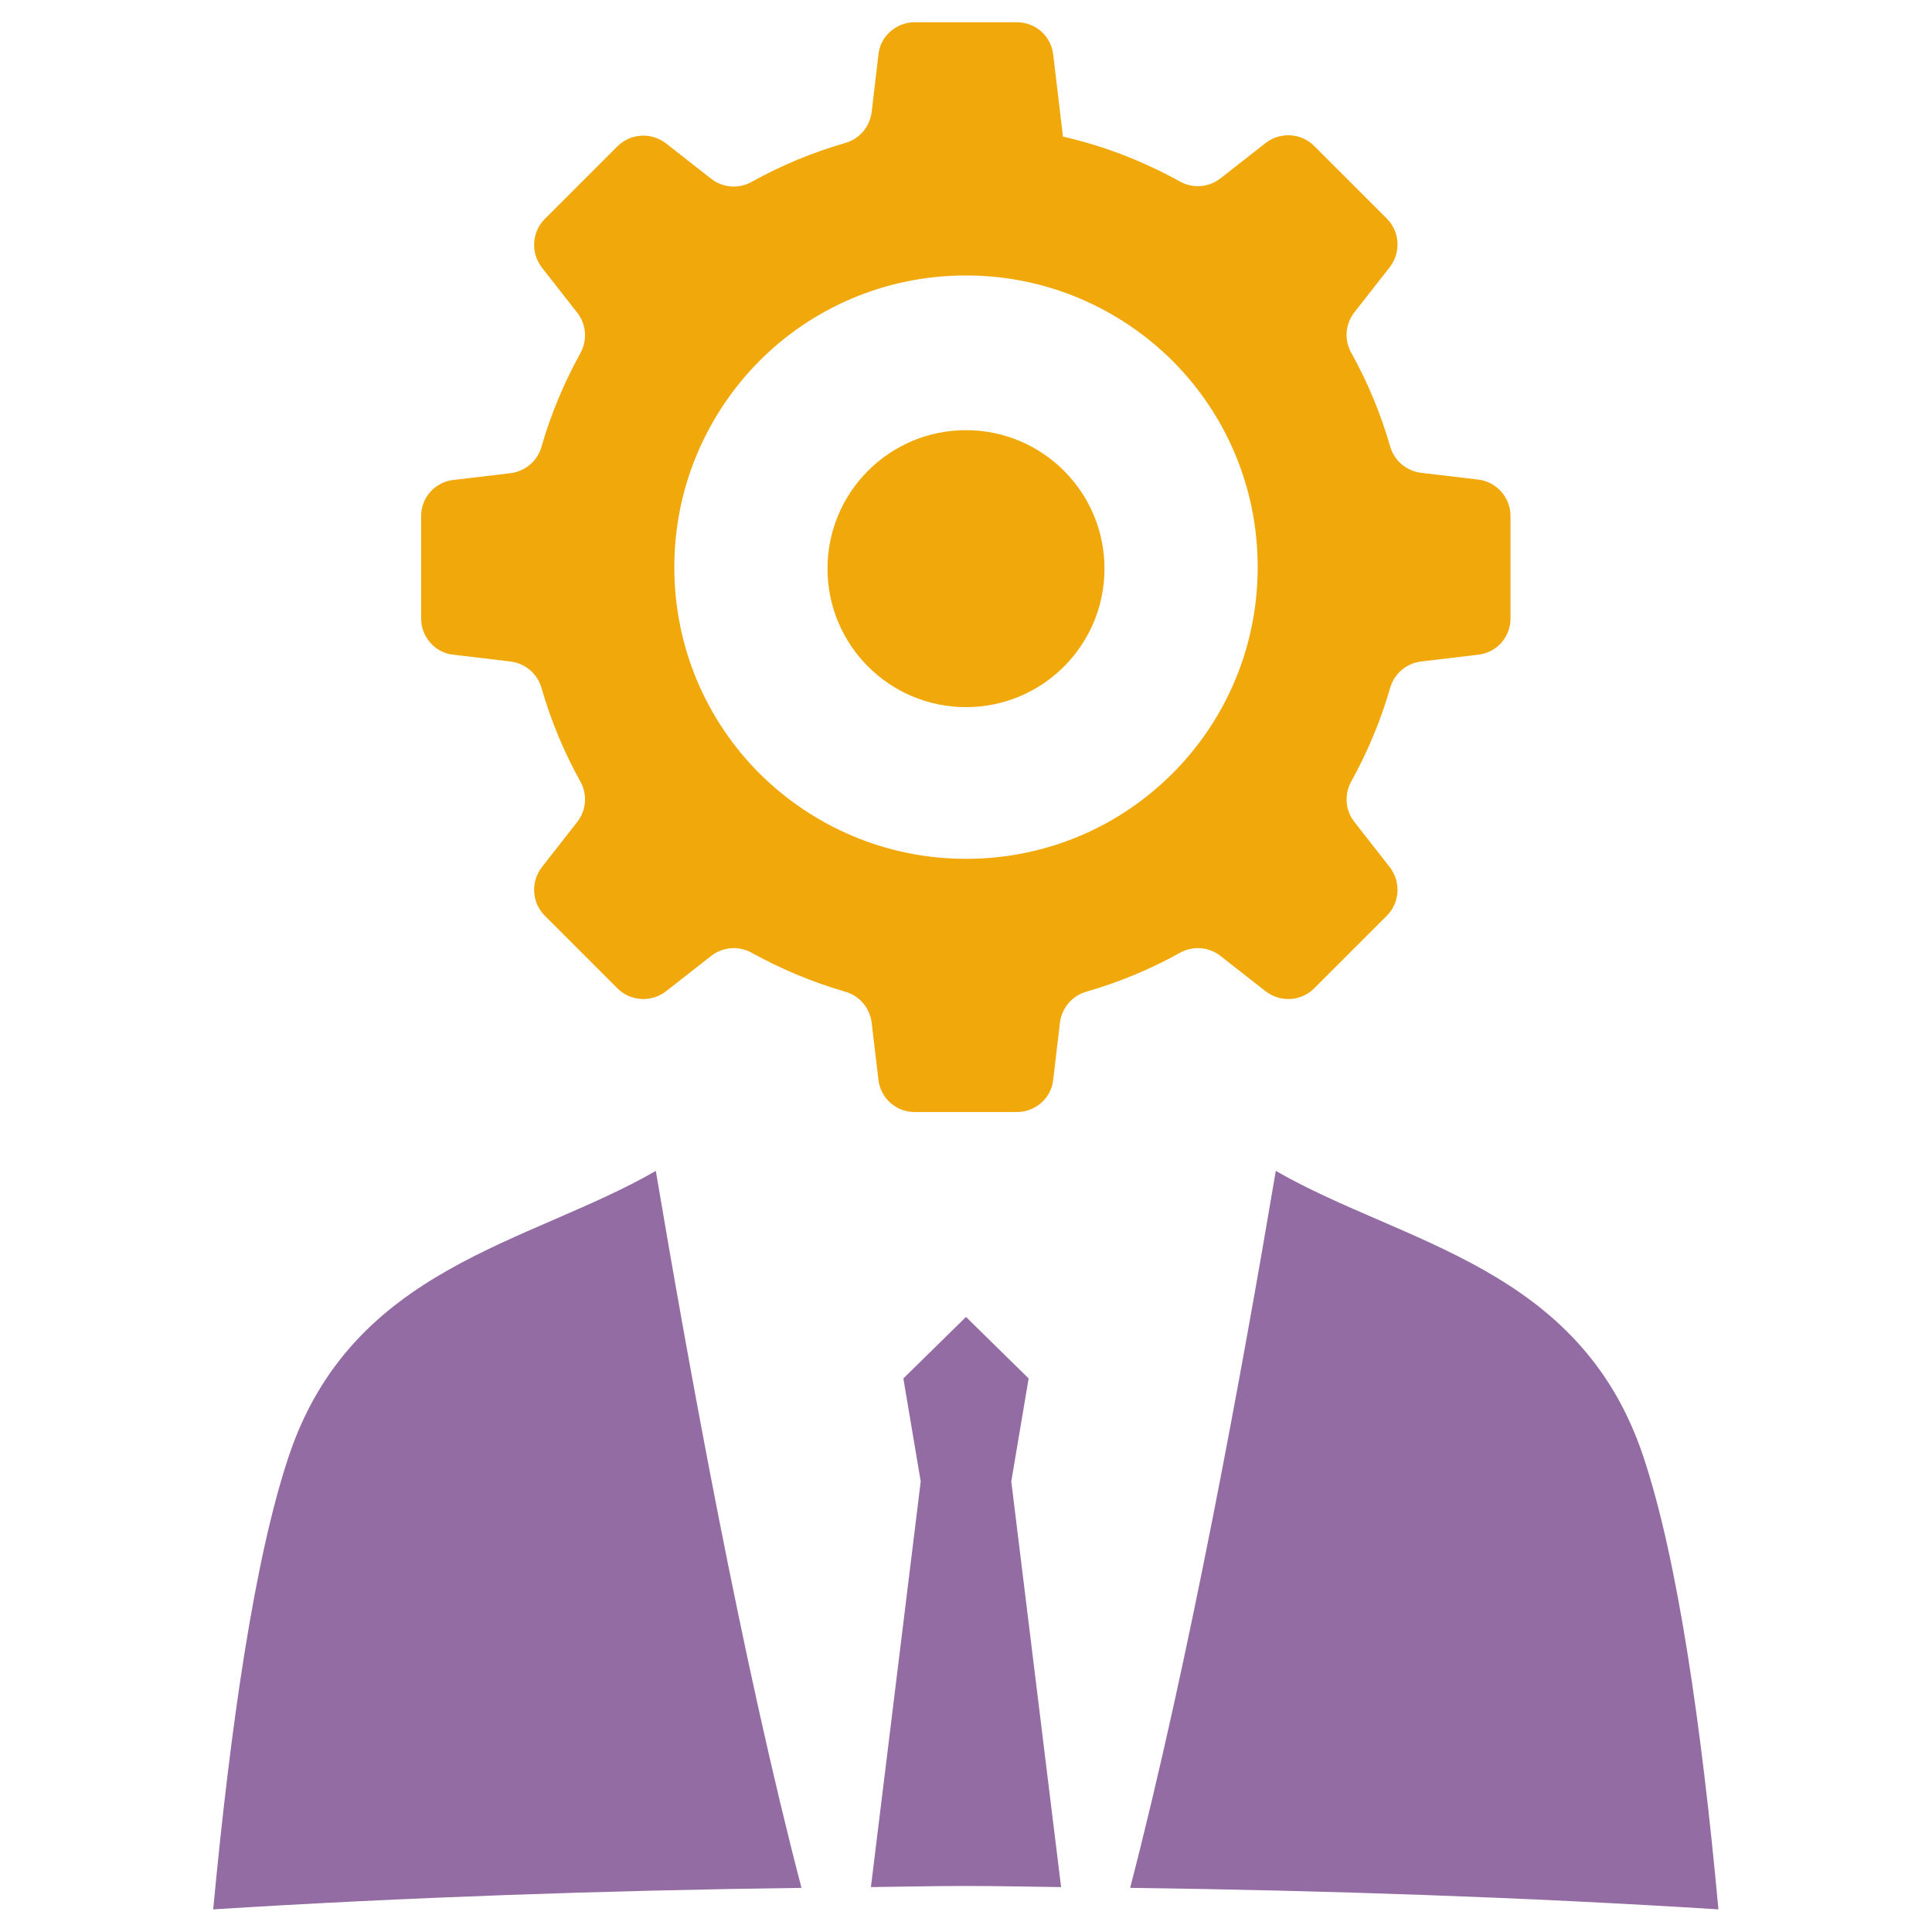
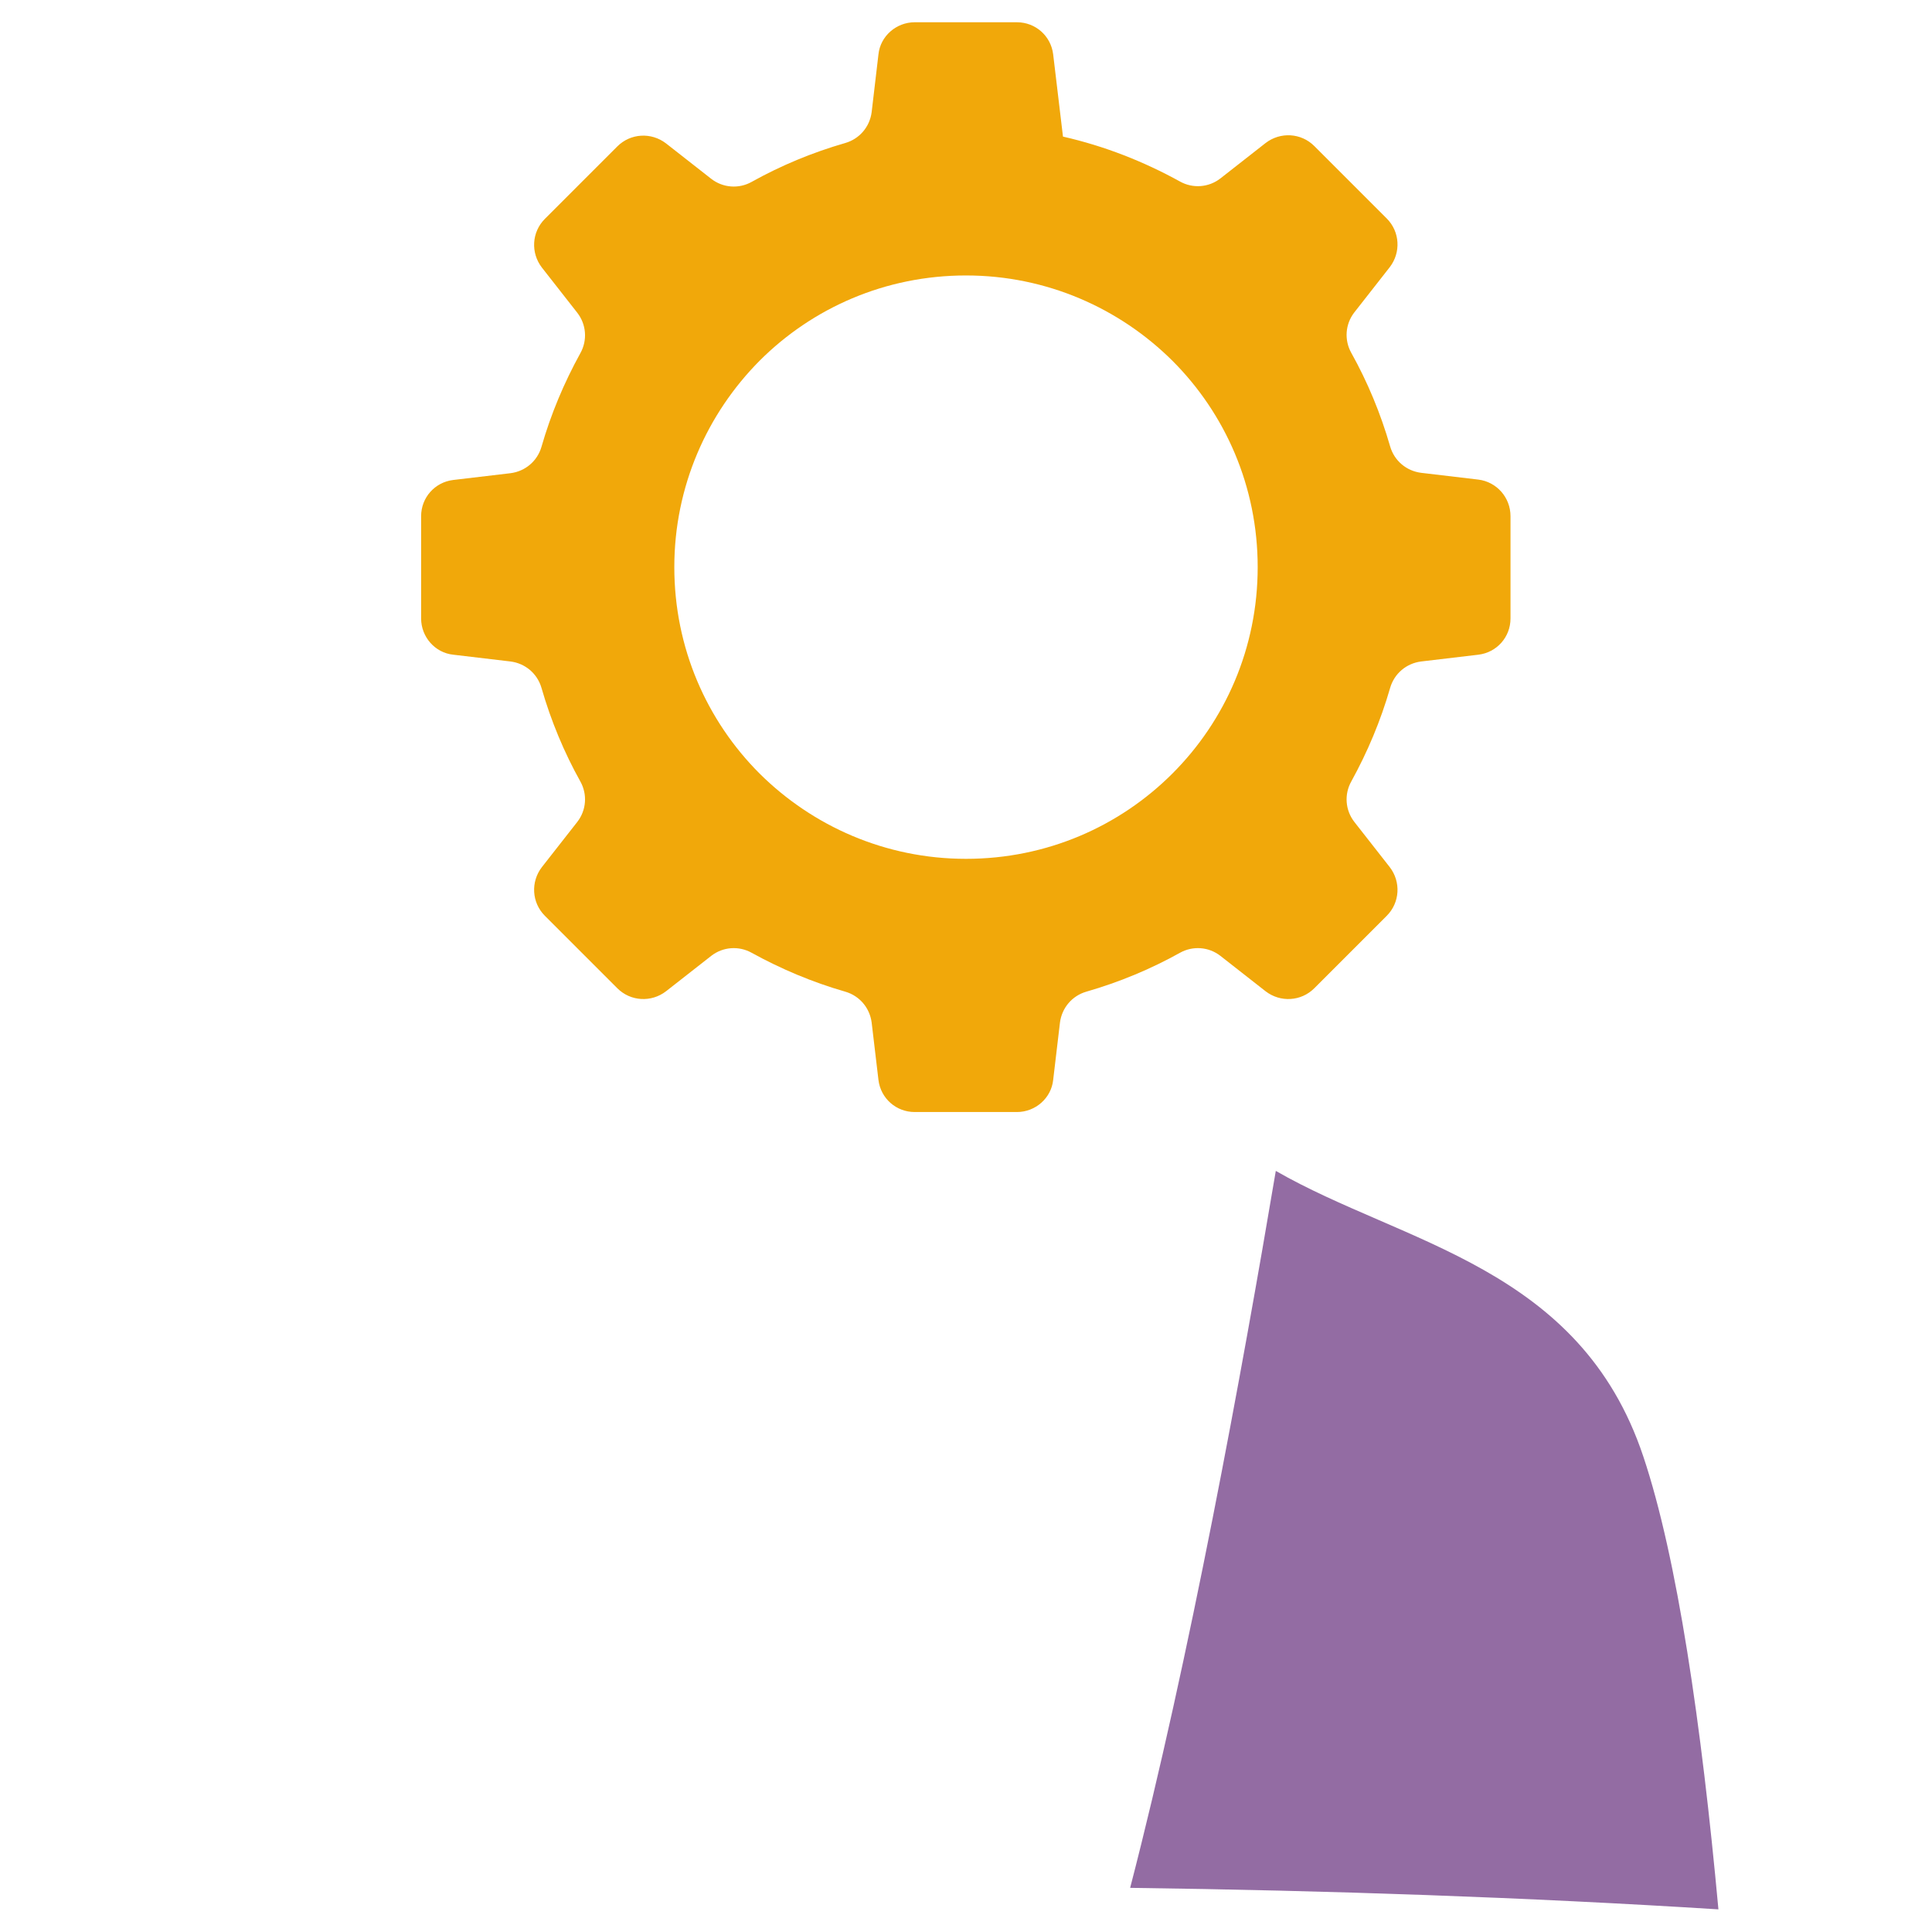
<svg xmlns="http://www.w3.org/2000/svg" version="1.1" id="Layer_1" x="0px" y="0px" viewBox="0 0 512 512" style="enable-background:new 0 0 512 512;" xml:space="preserve">
  <style type="text/css">
	.st0{fill-rule:evenodd;clip-rule:evenodd;fill:#F1A80A;}
	.st1{fill-rule:evenodd;clip-rule:evenodd;fill:#936CA3;}
</style>
  <g>
    <g>
      <path class="st0" d="M391.8,127.1l-15.2-1.8c-3.9-0.5-7.1-3.2-8.2-7c-2.5-8.7-6-17.1-10.3-24.8c-1.9-3.4-1.6-7.6,0.8-10.7l9.4-12    c3-3.9,2.7-9.4-0.8-12.9l-19.2-19.2c-3.5-3.5-9-3.8-12.9-0.8l-12,9.4c-3.1,2.4-7.3,2.7-10.7,0.8c-9.6-5.3-20-9.4-31-11.9    l-2.6-21.8c-0.6-4.9-4.7-8.5-9.6-8.5h-27.1c-4.9,0-9.1,3.7-9.6,8.5L231,29.7c-0.5,3.9-3.2,7.1-7,8.2c-8.7,2.5-17.1,6-24.8,10.3    c-3.4,1.9-7.6,1.6-10.7-0.8l-12-9.4c-3.9-3-9.4-2.7-12.9,0.8l-19.2,19.2c-3.5,3.5-3.8,9-0.8,12.9l9.4,12c2.4,3.1,2.7,7.3,0.8,10.7    c-4.3,7.8-7.8,16.1-10.3,24.8c-1.1,3.8-4.3,6.5-8.2,7l-15.2,1.8c-4.9,0.6-8.5,4.7-8.5,9.6v27.1c0,4.9,3.7,9.1,8.5,9.6l15.2,1.8    c3.9,0.5,7.1,3.2,8.2,7c2.5,8.7,6,17.1,10.3,24.8c1.9,3.4,1.6,7.6-0.8,10.7l-9.4,12c-3,3.9-2.7,9.4,0.8,12.9l19.2,19.2    c3.5,3.5,9,3.8,12.9,0.8l12-9.4c3.1-2.4,7.3-2.7,10.7-0.8c7.8,4.3,16.1,7.8,24.8,10.3c3.8,1.1,6.5,4.3,7,8.2l1.8,15.2    c0.6,4.9,4.7,8.5,9.6,8.5h27.1c4.9,0,9.1-3.7,9.6-8.5l1.8-15.2c0.5-3.9,3.2-7.1,7-8.2c8.7-2.5,17.1-6,24.8-10.3    c3.4-1.9,7.6-1.6,10.7,0.8l12,9.4c3.9,3,9.4,2.7,12.9-0.8l19.2-19.2c3.5-3.5,3.8-9,0.8-12.9l-9.4-12c-2.4-3.1-2.7-7.3-0.8-10.7    c4.3-7.8,7.8-16.1,10.3-24.8c1.1-3.8,4.3-6.5,8.2-7l15.2-1.8c4.9-0.6,8.5-4.7,8.5-9.6v-27.1C400.3,131.8,396.6,127.7,391.8,127.1z     M310.7,205c-14,14-33.3,22.6-54.7,22.6c-21.4,0-40.7-8.7-54.7-22.6c-14-14-22.6-33.3-22.6-54.7c0-21.4,8.7-40.7,22.6-54.7    c14-14,33.3-22.6,54.7-22.6c21.4,0,40.7,8.7,54.7,22.6c14,14,22.6,33.3,22.6,54.7C333.3,171.7,324.7,191,310.7,205z" />
-       <circle class="st0" cx="256" cy="150.7" r="36.7" />
    </g>
    <g>
      <path class="st1" d="M435.5,386c-16.8-50.4-63.7-56.3-97.4-75.7c-8.9,52.8-22.9,129.5-38.6,190c52.8,0.7,104.9,2.5,155.9,5.7    C450.9,457,444.5,412.9,435.5,386z" />
-       <path class="st1" d="M272.6,365.3L256,349l-16.6,16.3l4.6,27.3l-13.2,107.5c8.4-0.1,16.7-0.3,25.2-0.3c8.4,0,16.8,0.2,25.2,0.3    L268,392.6L272.6,365.3z" />
-       <path class="st1" d="M76.5,386c-9,26.9-15.4,71.1-20,120c51.1-3.2,103.2-5,155.9-5.7c-15.8-60.5-29.7-137.2-38.6-190    C140.2,329.7,93.3,335.6,76.5,386z" />
    </g>
  </g>
</svg>